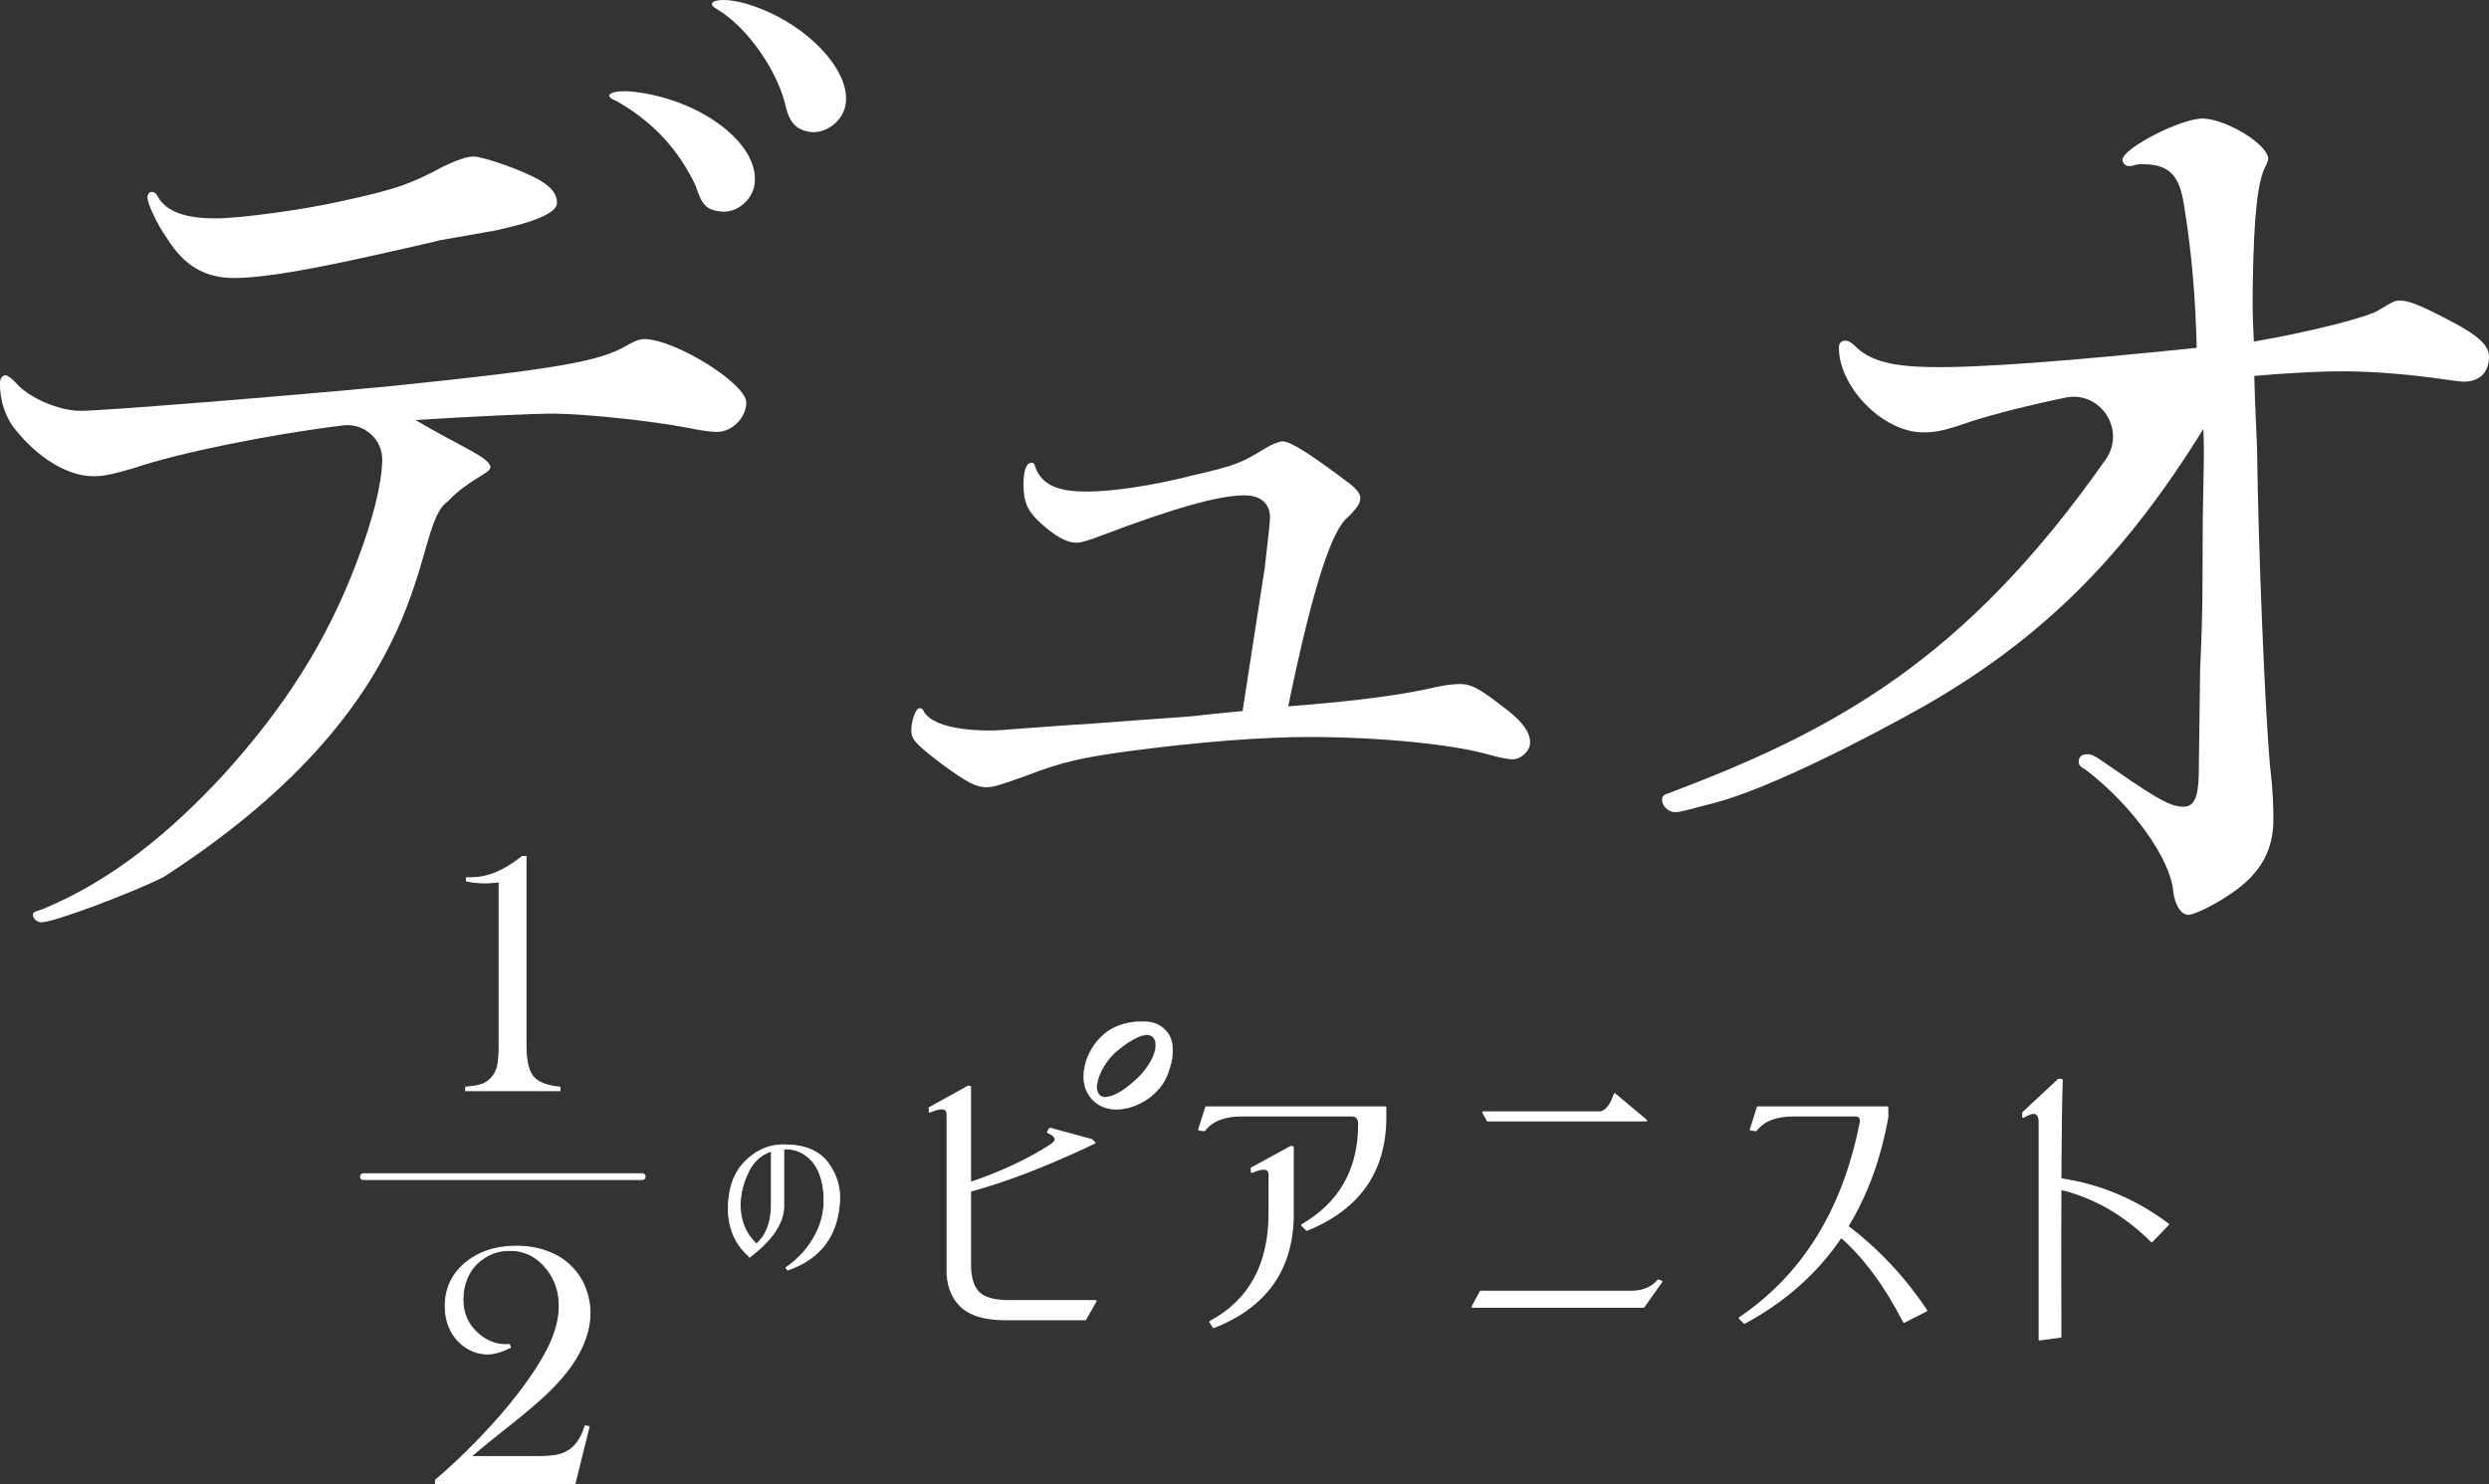
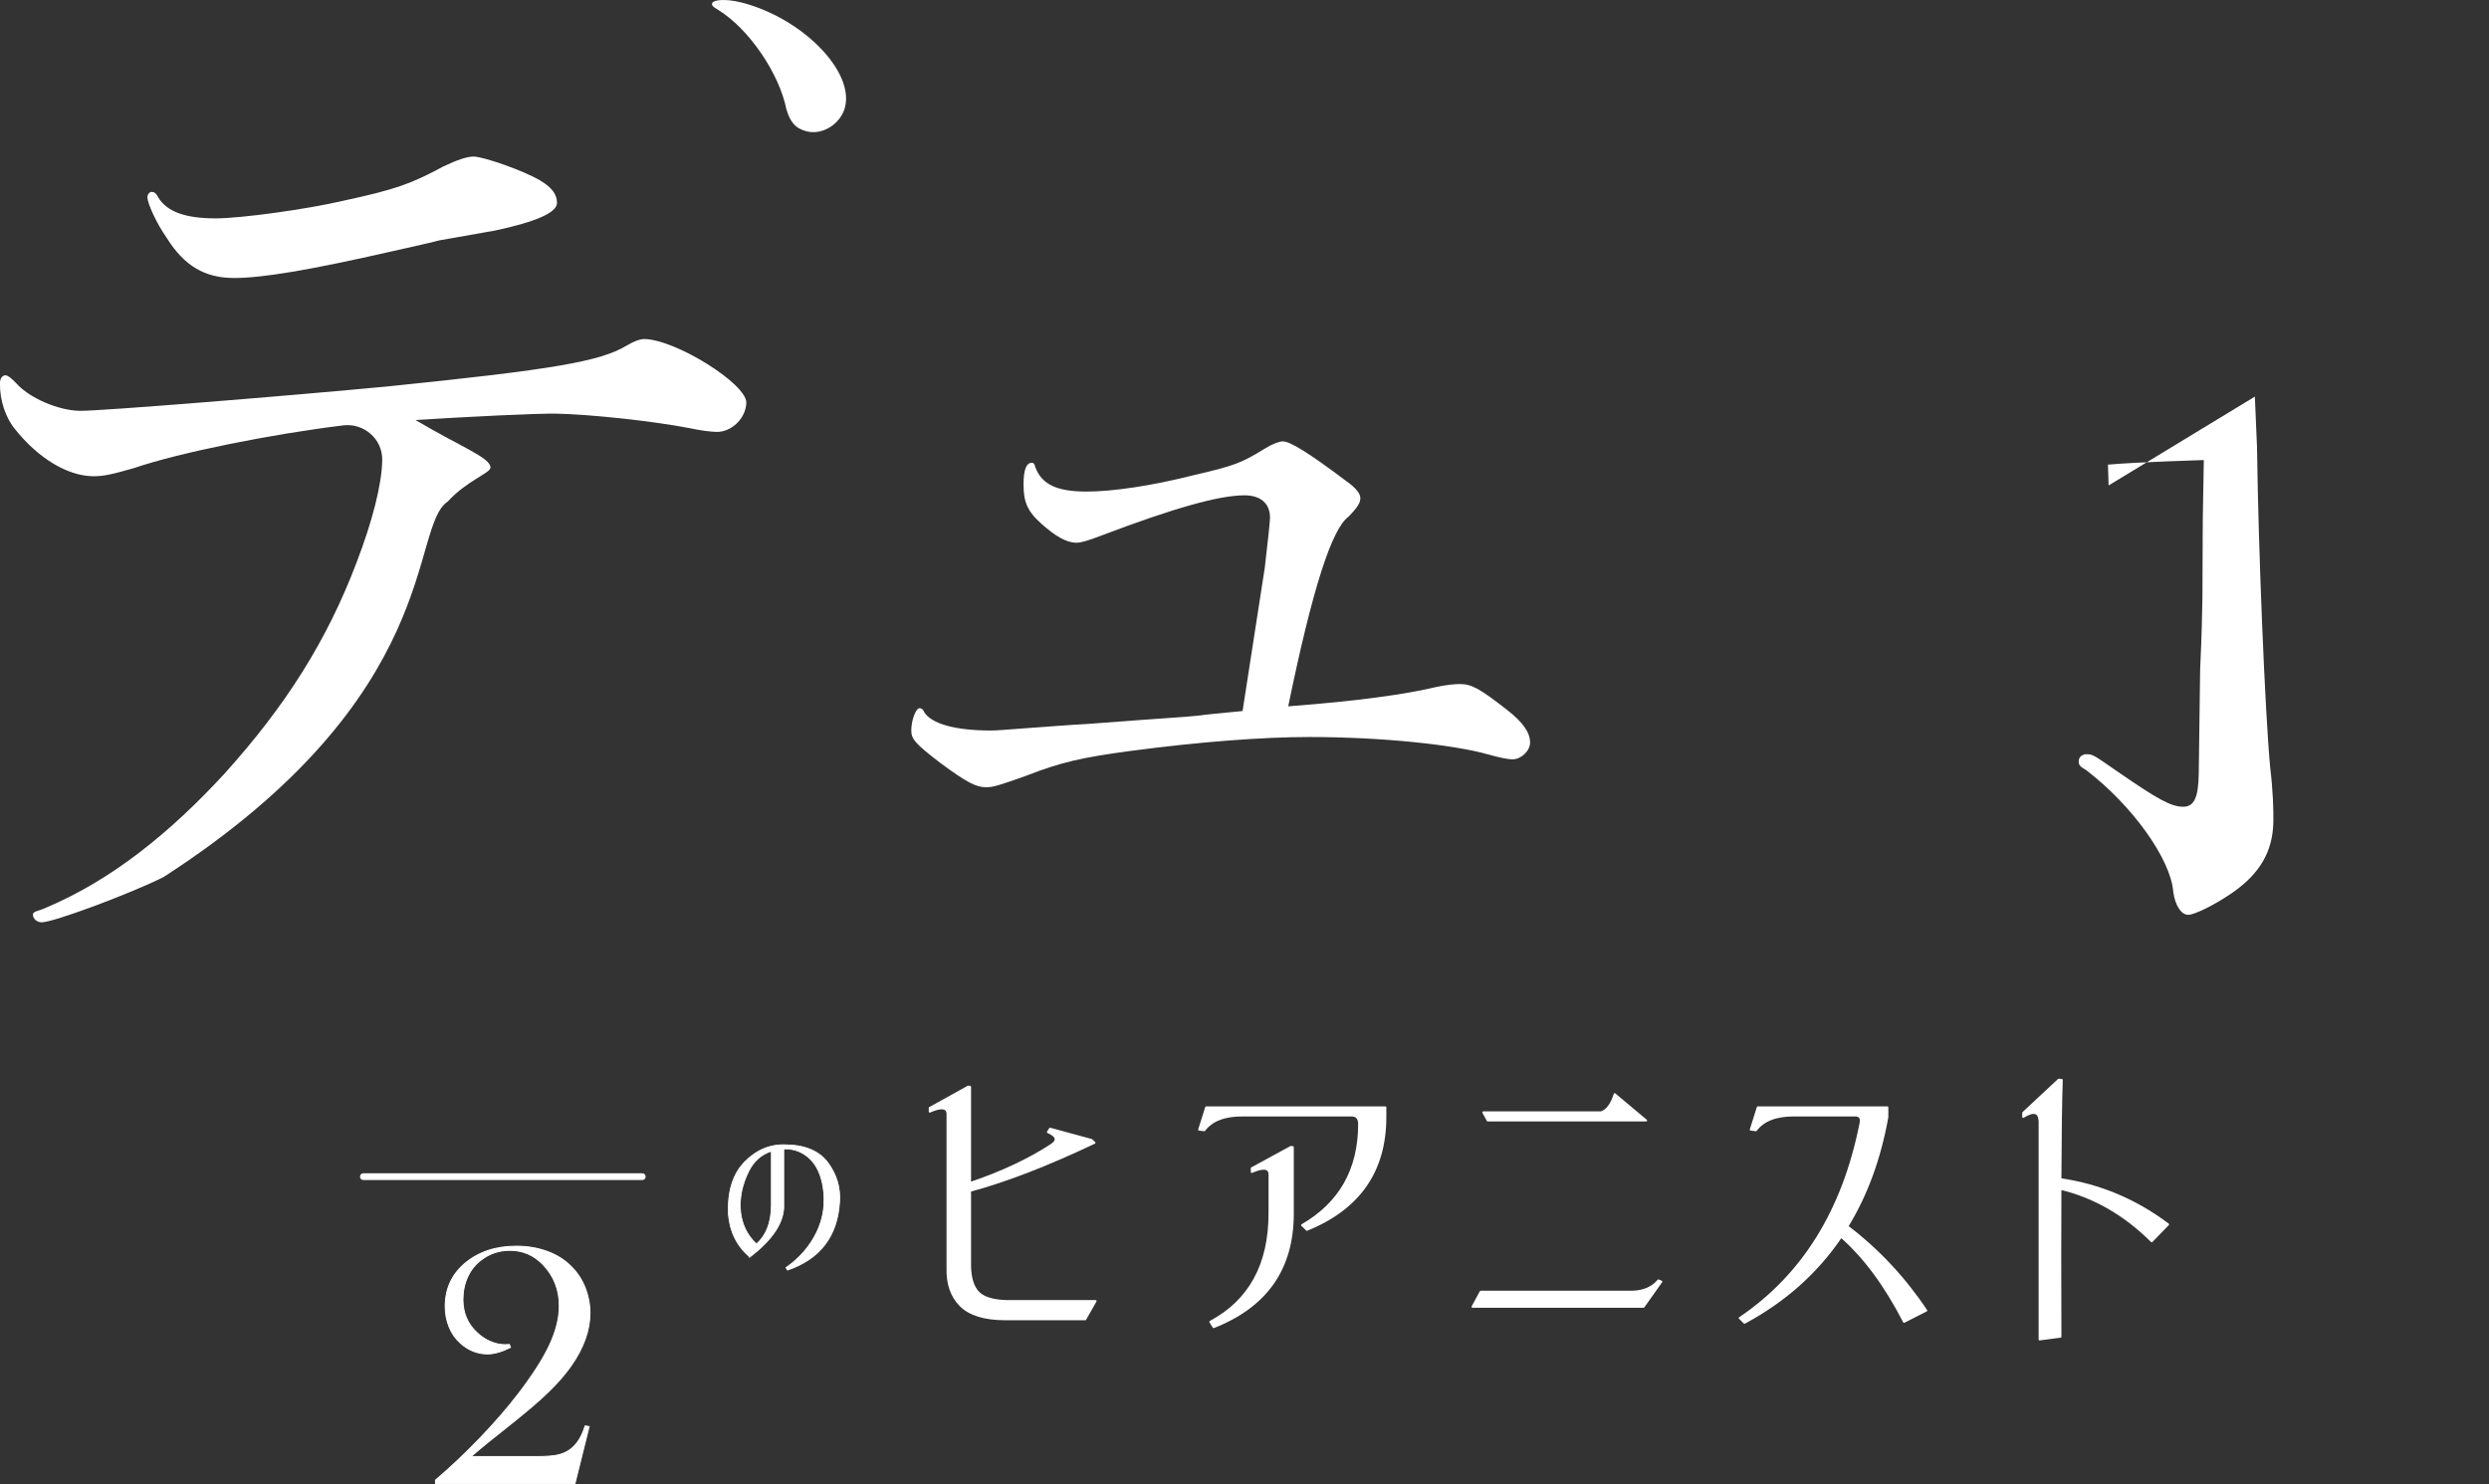
<svg xmlns="http://www.w3.org/2000/svg" id="_レイヤー_1" data-name="レイヤー 1" width="643.57" height="383.83" viewBox="0 0 643.57 383.83">
  <rect x="0" y="0" width="643.57" height="383.83" fill="#333333" stroke="none" />
  <defs>
    <style>
      .cls-1 {
        stroke-linecap: round;
        stroke-linejoin: round;
        stroke-width: .5px;
      }

      .cls-1, .cls-2, .cls-3, .cls-4, .cls-5 {
        fill: #fff;
      }

      .cls-1, .cls-2, .cls-3, .cls-5 {
        stroke: #fff;
      }

      .cls-2 {
        stroke-width: .25px;
      }

      .cls-2, .cls-3, .cls-5 {
        stroke-miterlimit: 10;
      }

      .cls-3 {
        stroke-width: .2px;
      }

      .cls-5 {
        stroke-width: .1px;
      }
    </style>
  </defs>
  <g>
    <g>
      <path class="cls-4" d="M60.53,71.9c7.28,0,19.33-2,40.62-6.85,6.16-1.43,10.37-2.28,12.33-2.86l14.57-2.57q15.97-3.42,15.97-7.14c0-2.28-1.4-3.99-4.2-5.71-4.2-2.57-14.85-6.28-17.37-6.28-1.68,0-4.2.85-7.84,2.57-8.41,4.57-12.61,5.99-25.78,8.85-9.8,2.28-26.61,4.57-33.06,4.57-7.84,0-12.6-1.71-14.85-5.42-.56-1.14-1.12-1.43-1.68-1.43s-1.12.57-1.12,1.43c0,1.43,2.24,6.57,5.05,10.56,4.48,7.14,9.8,10.28,17.37,10.28Z" />
-       <path class="cls-4" d="M159.16,26c9.51,5.31,16.23,12.6,20.67,21.95,1.66,5.12,2.78,6.3,6.54,6.76,4.01.49,8.23-2.87,8.76-7.21,1.25-10.2-13.61-21.6-30.88-23.72-3.76-.46-6.6-.04-6.73.98-.03.25.41.83,1.63,1.24Z" />
      <path class="cls-4" d="M191.48.59c-3.67-.92-7.1-.71-7.35.29-.12.5.06.81,1.65,1.73,7.88,4.88,15.67,16.35,17.53,25.55.97,3.42,2.37,5.09,5.31,5.82,4.16,1.04,8.82-2.04,9.88-6.28,2.36-9.47-11.36-23.22-27.02-27.12Z" />
      <path class="cls-4" d="M166.64,87.69q-1.68-.03-4.51,1.63c-6.8,4.16-18.88,6.24-61.83,10.62-25.26,2.41-74.64,6.41-79.69,6.32-5.6-.1-13.11-3.37-16.41-7.14q-1.92-2.03-2.77-2.05c-.84-.01-1.42.83-1.44,1.98-.08,4.56,1.52,9.16,3.99,12.06,6.03,7.53,13.52,11.94,19.96,12.06,2.8.05,5.05-.48,10.69-2.1,11.95-4.08,35.92-8.84,54.12-11.05,5.33-.65,10.15,3.52,10.08,8.9,0,.04,0,.09,0,.13-.11,6.28-2.51,15.65-6.63,26.43-7.63,20.14-18.3,37.08-34.3,54.78-13.99,15.17-29.1,27.4-46.04,34.52-1.69.83-3.33.87-3.35,1.73-.02,1.14,1.08,2.02,2.21,2.04,3.08.05,23.39-7.58,31.59-11.72,72.94-47.16,63.34-90.37,73.49-97.14,4.86-5.34,10.99-7.32,11.02-8.74.04-2.57-7.47-5.25-19.4-12.32,14.31-.89,31.41-1.73,36.46-1.64,8.4.15,24.63,1.86,34.4,3.74,2.79.62,5.59.95,6.99.98,3.92.07,7.63-3.58,7.7-7.57.08-4.85-18.21-16.3-26.33-16.45Z" />
    </g>
    <path class="cls-4" d="M326.97,147.34q1.41-12.02,1.41-13.46c0-3.61-2.36-5.77-6.61-5.77-6.61,0-18.41,3.36-36.82,10.34-3.77,1.44-5.43,1.92-6.61,1.92-2.6,0-5.43-1.69-8.97-4.81-3.78-3.36-4.72-5.77-4.72-10.34,0-3.61.71-5.53,2.13-5.53.47,0,.71.24.94,1.2,1.65,4.33,5.43,6.25,13.22,6.25,6.61,0,16.76-1.44,28.08-4.33,10.38-2.4,12.04-3.13,17.94-6.73,1.89-1.2,3.77-1.92,4.72-1.92,1.89,0,6.61,2.88,16.52,10.34,2.36,1.68,3.54,3.13,3.54,4.33s-.71,2.41-3.07,4.81c-4.25,3.13-9.2,18.03-15.58,49.05,18.65-1.44,30.44-3.13,38.47-5.05,2.36-.48,4.48-.72,5.9-.72,3.07,0,5.19,1.2,12.27,6.73,4.01,3.13,5.9,5.77,5.9,8.41,0,2.17-2.36,4.33-4.48,4.33-1.41,0-3.54-.48-6.13-1.2-9.21-2.65-28.08-4.57-46.49-4.57-11.8,0-28.08,1.2-46.26,3.61-12.51,1.68-17.93,2.88-27.14,6.49-6.84,2.41-8.26,2.89-10.15,2.89-2.6,0-4.96-1.2-11.8-6.25-6.61-5.05-7.55-6.25-7.55-8.42,0-2.64,1.18-5.77,2.12-5.77.47,0,.95.24,1.18.96,1.89,3.13,8.26,4.81,17.23,4.81,1.65,0,4.25-.24,7.55-.48,6.84-.48,12.51-.96,17.23-1.2,21.95-1.68,24.07-1.68,28.79-2.16,1.65-.24,6.37-.72,11.56-1.2l5.66-36.55Z" />
-     <path class="cls-4" d="M583.03,102.58l.56,13.17c.33,26.32,2.08,68.84,3.41,82.83.69,5.65.87,10.75.81,13.98-.13,7.52-3.4,13.37-10.6,18.34-4.53,3.14-9.85,5.74-11.43,5.71-1.84-.03-3.38-2.47-3.85-5.98-.65-8.33-10.42-22.2-22.64-31.54-1.57-.83-1.82-1.37-1.81-2.18.02-1.07.82-1.86,2.14-1.84,1.58.03,1.84.3,8.61,4.98,9.63,6.61,13.03,8.55,16.19,8.61,2.9.05,4-2.35,4.1-8.52l.36-26.91c.44-9.93.49-12.88.59-18.52l.09-20.14.27-15.57c.02-1.07.07-4.03-.12-8.06-20.34,32.94-41.53,54.05-71.88,71.51-15.71,8.86-40.1,21.33-54.13,25.11-7.68,2.01-9.27,2.52-10.58,2.5-1.85-.03-3.4-1.67-3.37-3.28.01-.8.55-1.33,1.61-1.58,43.16-16.29,76.89-34.62,113.11-86.39,5.32-7.6-1.37-17.85-10.45-15.97-8.86,1.84-17.38,3.97-23.82,5.99-7.42,2.55-9.54,3.05-13.23,2.99-10.28-.18-21.67-11.92-21.49-22.12.01-.8.56-1.6,1.61-1.58.79.01,1.57.29,3.13,1.93,3.63,3.29,9.14,4.72,18.63,4.89,13.17.23,35.6-1.53,69.14-4.97-.31-12.63-1.17-23.92-3.31-37.11-1.19-7.54-3.78-10.27-10.36-10.38-1.06-.02-1.58-.03-2.38.23-.8.26-1.32.25-1.59.24-.79-.01-1.57-.83-1.55-1.64.05-2.95,15.21-10.75,20.74-10.65,6.06.11,17.01,6.74,16.95,10.5,0,.27-.28.8-.56,1.6-2.17,3.72-3.12,12.84-3.41,29.21-.09,5.1-.15,8.86.24,16.38,14.27-2.44,30.16-6.45,32.56-8.29,3.46-2.09,3.99-2.35,5.31-2.32,2.37.04,5.77,1.44,13.61,5.61,6.79,3.61,9.38,6.07,9.33,9.03-.07,4.03-2.49,6.4-6.7,6.33-.79-.01-2.63-.31-5.26-.63-8.15-1.22-17.1-1.91-23.95-2.03s-17.4.5-24.79,1.18l.17,5.38Z" />
+     <path class="cls-4" d="M583.03,102.58l.56,13.17c.33,26.32,2.08,68.84,3.41,82.83.69,5.65.87,10.75.81,13.98-.13,7.52-3.4,13.37-10.6,18.34-4.53,3.14-9.85,5.74-11.43,5.71-1.84-.03-3.38-2.47-3.85-5.98-.65-8.33-10.42-22.2-22.64-31.54-1.57-.83-1.82-1.37-1.81-2.18.02-1.07.82-1.86,2.14-1.84,1.58.03,1.84.3,8.61,4.98,9.63,6.61,13.03,8.55,16.19,8.61,2.9.05,4-2.35,4.1-8.52l.36-26.91c.44-9.93.49-12.88.59-18.52l.09-20.14.27-15.57s-17.4.5-24.79,1.18l.17,5.38Z" />
  </g>
  <g>
-     <path class="cls-2" d="M135.03,221.51h.97v48.68c0,2.27.19,4.13.57,5.56.38,1.43.96,2.5,1.75,3.21,1.35,1.21,3.5,1.95,6.45,2.22v.93h-24.37v-.93c1.88-.15,3.29-.39,4.24-.73.94-.34,1.78-.92,2.51-1.75s1.23-1.82,1.5-2.97.4-2.91.4-5.28v-42.36c-1.49.18-2.63.27-3.42.27-2.05,0-3.72-.18-5.02-.53v-.8h.97c2.16,0,4.22-.38,6.16-1.13s4.06-1.97,6.35-3.66l.94-.71Z" />
    <path class="cls-2" d="M148.64,383.71h-36.04v-.89c3.8-3.23,7.6-6.82,11.42-10.79,3.81-3.97,7.08-7.72,9.8-11.27,3.83-4.97,6.58-9.27,8.27-12.87,1.68-3.61,2.52-6.98,2.52-10.12,0-4.23-1.42-7.81-4.25-10.74-2.37-2.43-5.21-3.64-8.5-3.64-2.87,0-5.38.86-7.54,2.57-1.48,1.12-2.62,2.57-3.42,4.35-.8,1.77-1.2,3.72-1.2,5.81,0,3.44,1.2,6.28,3.6,8.52,1.05,1.01,2.21,1.79,3.49,2.33,1.28.55,2.55.82,3.81.82.25,0,.62-.01,1.11-.05l.28.76c-2.26,1.12-4.22,1.69-5.89,1.69-2.63,0-4.98-.93-7.05-2.8-1.27-1.12-2.25-2.52-2.92-4.18-.68-1.65-1.02-3.43-1.02-5.32,0-4.53,1.7-8.24,5.1-11.14,3.53-2.96,7.96-4.44,13.31-4.44,2.91,0,5.6.47,8.1,1.4,2.49.93,4.57,2.27,6.24,4.02,1.51,1.54,2.67,3.34,3.48,5.41.8,2.07,1.21,4.23,1.21,6.48,0,4.44-1.63,8.98-4.87,13.63-1.58,2.22-3.48,4.42-5.71,6.59-2.23,2.18-5.32,4.84-9.28,8.01-5.07,3.99-8.71,6.95-10.9,8.88h16.75c2.82,0,4.81-.16,5.99-.49,1.58-.41,2.89-1.17,3.95-2.26,1.17-1.22,2.12-2.94,2.83-5.19l1.02.18-3.66,14.74Z" />
    <path class="cls-4" d="M166.12,305.2h-72.22c-.45,0-.82-.39-.82-.87s.37-.87.82-.87h72.22c.45,0,.82.39.82.87s-.37.87-.82.87Z" />
    <g>
      <path class="cls-1" d="M240.39,286.56l9.96-5.53.48.08v24.86c8.17-2.76,15.16-6.04,20.97-9.83,1.79-1.19,1.5-2.3-.86-3.33l.57-.89,10.72,2.92.77.73c-12.07,5.74-22.78,9.89-32.17,12.43v19.42c.06,3.14.77,5.41,2.11,6.82,1.34,1.41,3.8,2.17,7.37,2.27h22.98l-2.68,4.71h-20.68c-5.36,0-9.22-1.19-11.59-3.57-2.36-2.39-3.48-5.64-3.35-9.75v-39.81c-.07-1.68-1.6-1.87-4.6-.57v-.97Z" />
      <path class="cls-1" d="M321.44,288.51c-4.72-.05-8.08,1.22-10.05,3.82l-1.34-.16,1.82-5.77h46.34v2.52c0,13.97-6.77,23.7-20.3,29.17l-1.24-1.22c9.83-5.69,14.75-14.41,14.75-26.16,0-1.51-.71-2.25-2.11-2.19h-27.86ZM323.65,302.16l10.15-5.53.48.08v17.22c0,14.19-6.83,23.97-20.49,29.33l-.86-1.38c10.21-5.47,15.32-14.84,15.32-28.11v-10.07c-.07-1.68-1.6-1.87-4.59-.57v-.97Z" />
      <path class="cls-1" d="M429.57,331.49l-4.6,6.5h-44.23l2.11-3.9h39.06c3-.05,5.3-1.03,6.89-2.93l.77.32ZM384.67,289.81l-1.15-2.11h30.44c1.53-.49,2.71-2.06,3.54-4.71l8.14,6.82h-40.97Z" />
      <path class="cls-1" d="M464.07,288.51c-4.73-.05-8.08,1.22-10.05,3.82l-1.34-.16,1.82-5.77h33.51v2.52c-1.91,10.72-5.36,20.15-10.34,28.27,7.98,6.07,14.77,13.33,20.4,21.77l-5.75,2.93c-4.85-9.43-10.28-16.77-16.27-22.02-6.26,9.26-14.59,16.68-24.99,22.26l-1.24-1.22c16.34-11.05,26.74-27.79,31.21-50.21.38-1.51-.13-2.25-1.53-2.19h-15.42Z" />
      <path class="cls-1" d="M523.13,287.82l9.19-8.58.79.09c-.18,4.89-.3,13.44-.35,25.65,10.19,1.49,19.47,5.39,27.84,11.7l-4.24,4.38c-7.01-6.97-14.88-11.5-23.6-13.58-.06,10.31-.06,23.06,0,38.25l-5.39.71v-56.48c-.12-2.38-1.53-2.74-4.24-1.07v-1.07Z" />
    </g>
    <path class="cls-3" d="M202.67,311.82c.04,4.4-2.92,8.86-8.89,13.39v-.14c-3.28-2.87-5.09-6.54-5.44-11-.26-5.93,1.15-10.46,4.24-13.59s6.68-4.59,10.76-4.38c4.98.09,8.58,1.67,10.81,4.72,2.23,3.06,3.21,6.43,2.94,10.13-.57,8.83-5.06,14.68-13.47,17.56l-.4-.64c3.51-2.45,6.15-5.49,7.93-9.15s2.32-7.59,1.64-11.81c-.53-3.12-1.64-5.5-3.34-7.15-1.7-1.65-3.74-2.52-6.11-2.61-.23,0-.46.01-.68.05v14.62ZM199.44,311.87v-14.12c-2.53.83-4.43,2.48-5.72,4.95-1.85,3.6-2.59,7.23-2.21,10.86.41,3.3,1.77,6.02,4.08,8.16,2.49-2.14,3.78-5.42,3.85-9.86Z" />
-     <path class="cls-5" d="M297.7,264.42s-4.98-.94-9.78,1.44c-6.05,3-9.68,11.71-6.61,16.99,4.56,7.84,17.38,3.35,20.57-4.95,4.62-12.05-4.18-13.47-4.18-13.47ZM295.24,277.76c-6.7,6.93-10.41,6.45-11,5.35-1.92-1.88.68-8.03,4.43-11.2,3.75-3.17,7.58-5.2,9.28-3.84,1.67,1.34,1.2,5.1-2.72,9.69Z" />
  </g>
</svg>